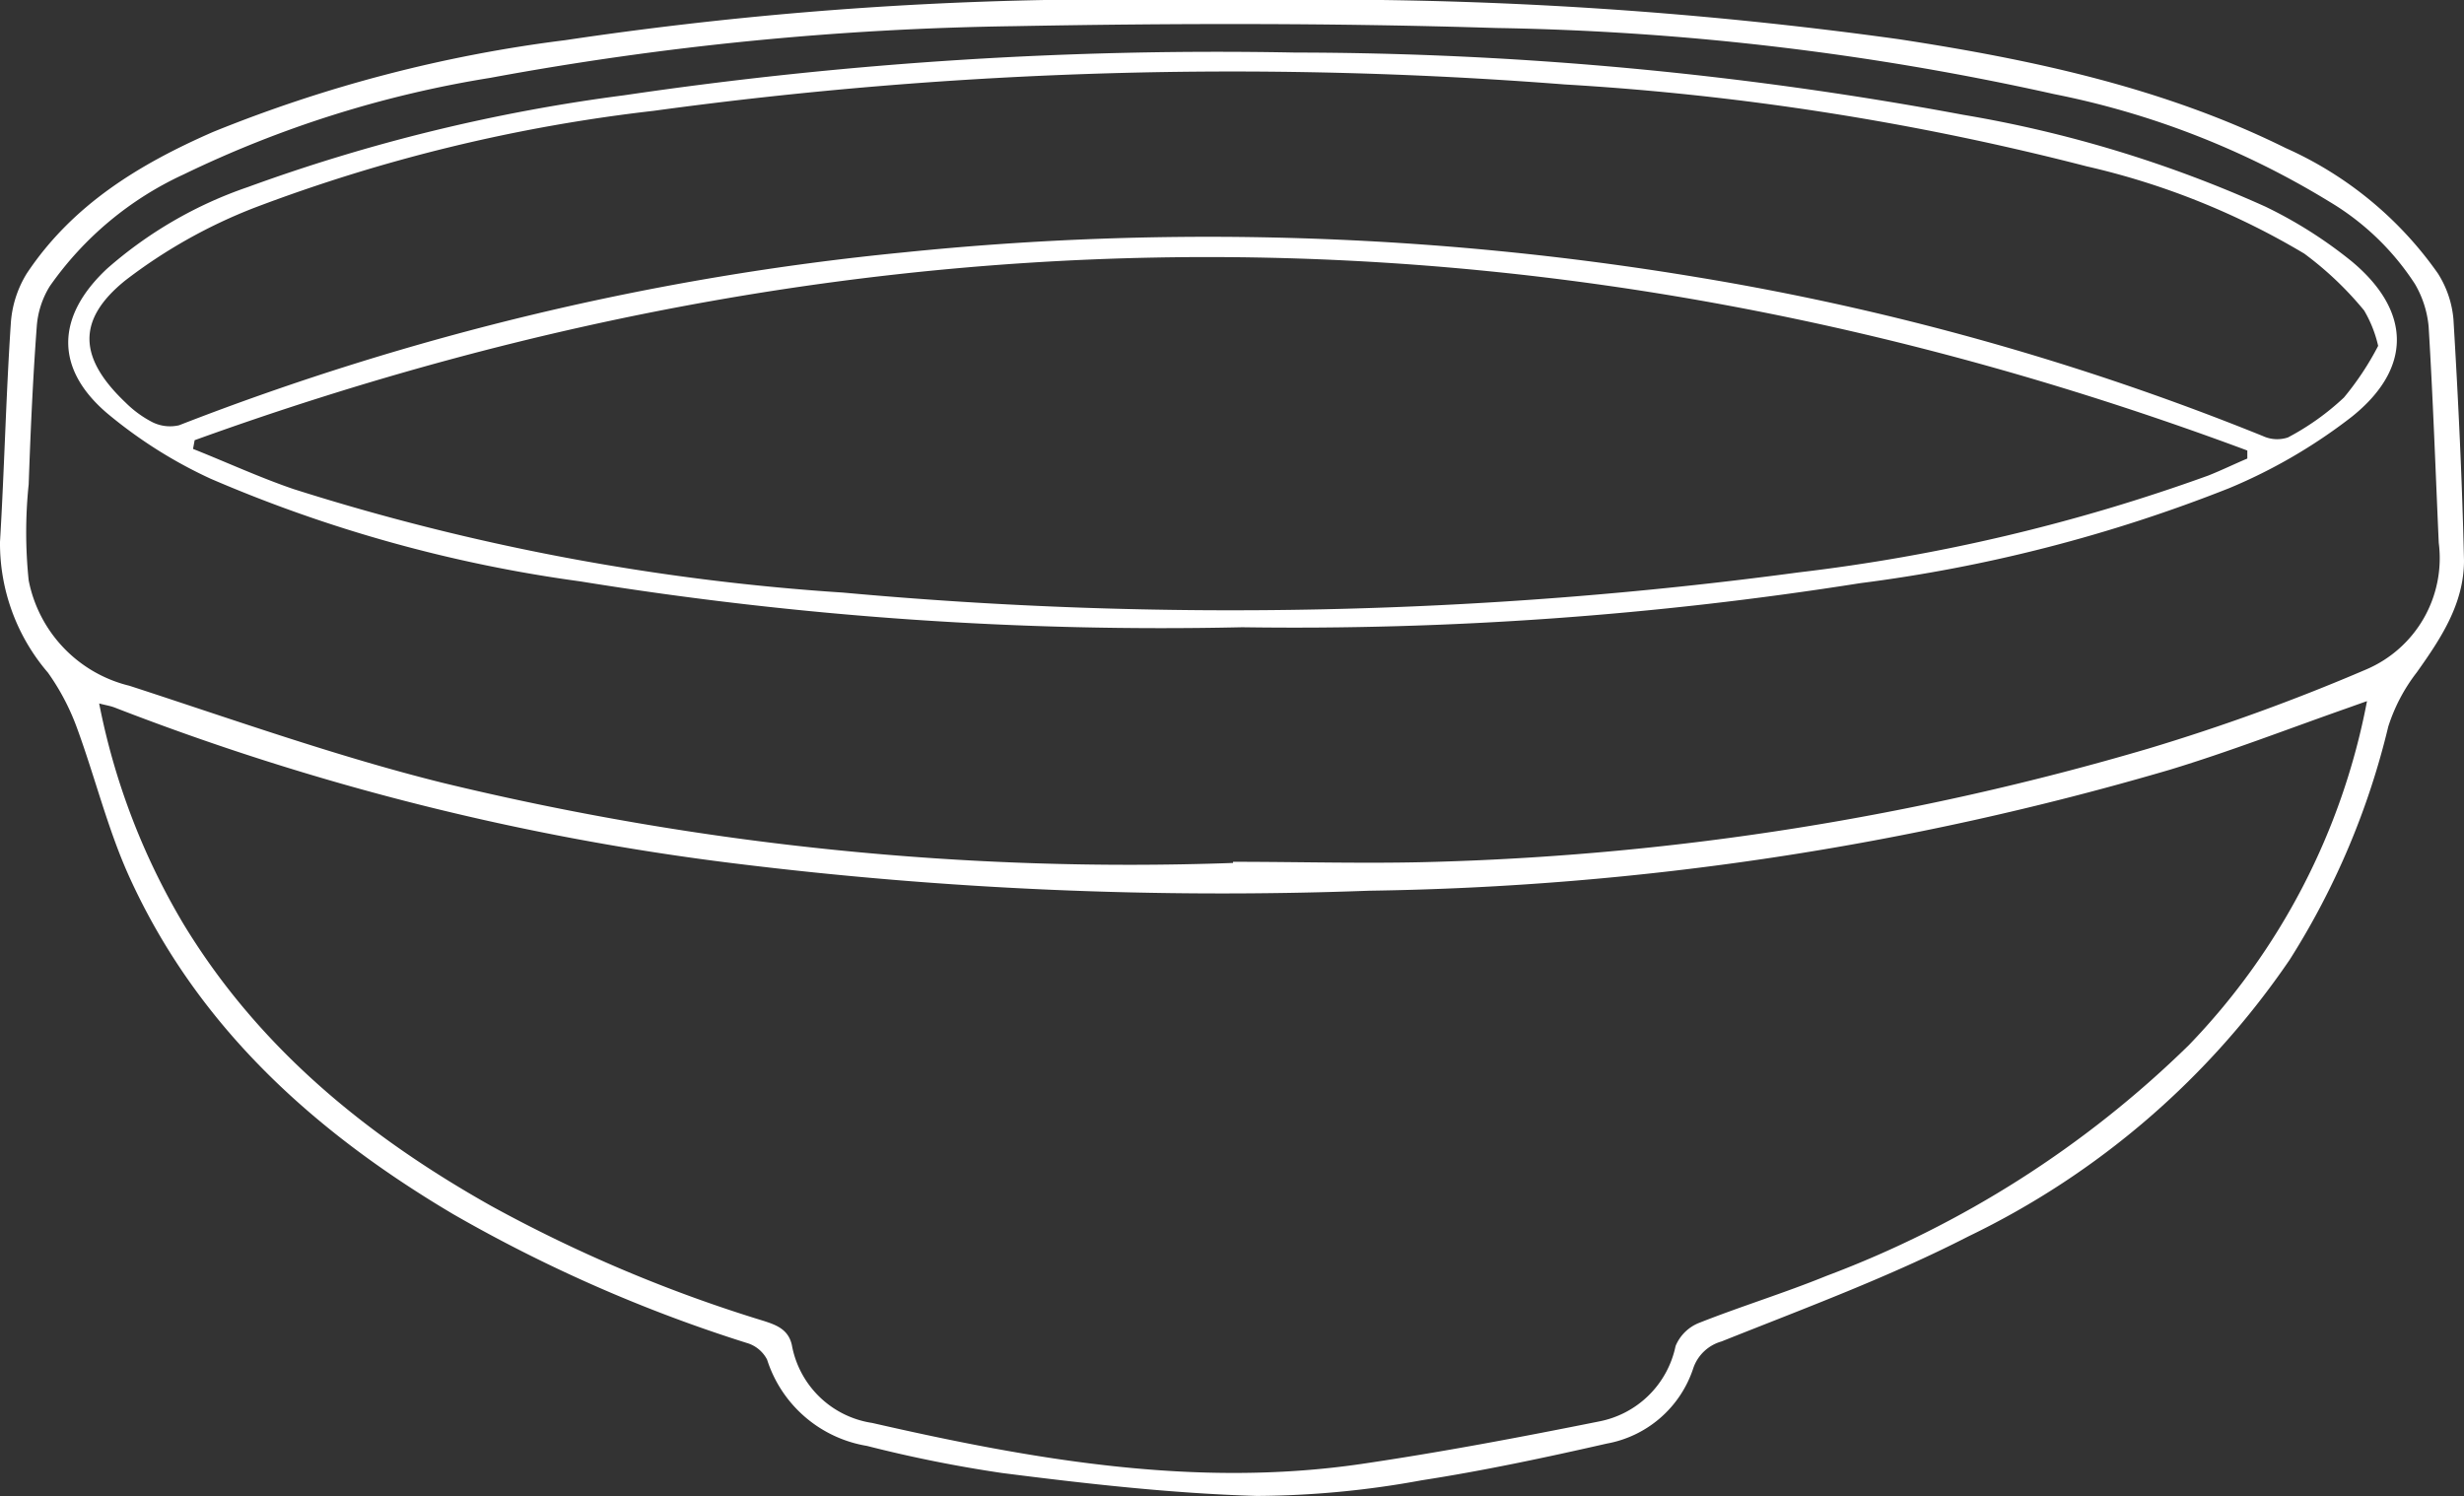
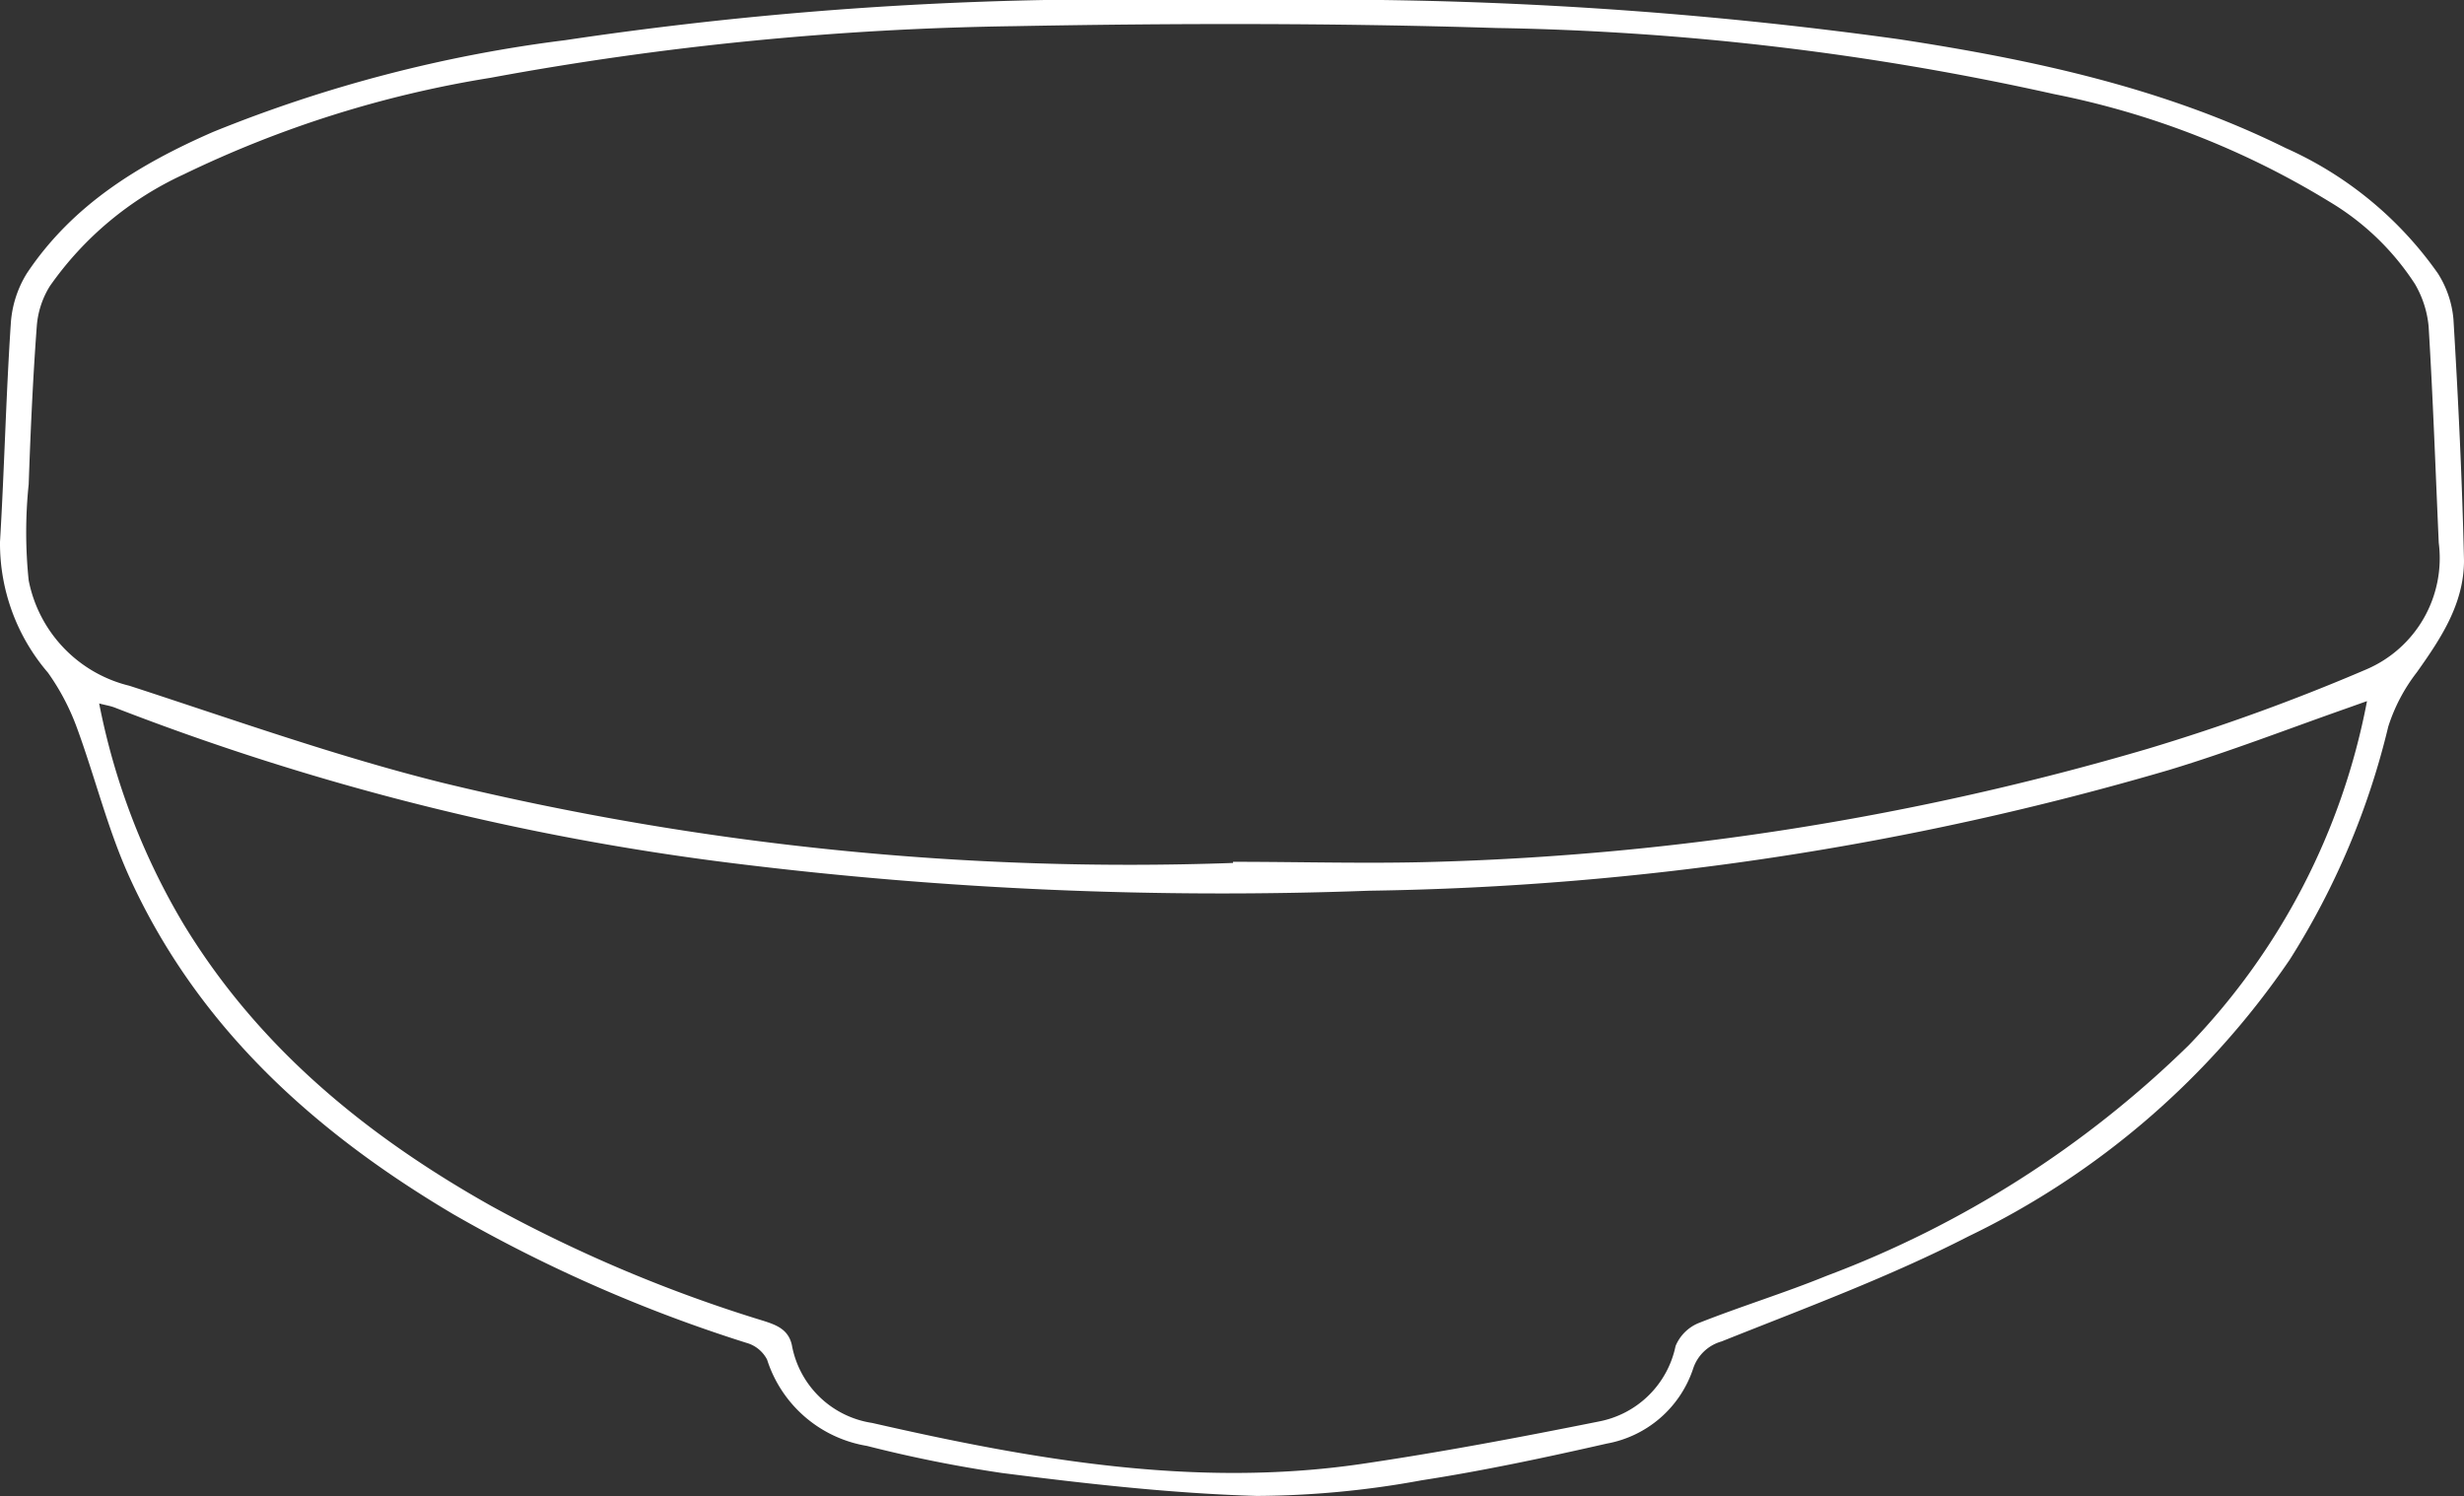
<svg xmlns="http://www.w3.org/2000/svg" viewBox="0 0 107.35 65.19">
  <rect x="0" y="0" width="107.35" height="65.19" fill="#333333" stroke="none" />
  <defs>
    <style>.cls-1{fill:#fff;}</style>
  </defs>
  <g id="Layer_2" data-name="Layer 2">
    <g id="Layer_1-2" data-name="Layer 1">
      <path class="cls-1" d="M55.38,0A181.3,181.3,0,0,1,82.74,1.71c5.81.89,11.53,2.11,16.84,4.74a16.11,16.11,0,0,1,6.63,5.46,4.42,4.42,0,0,1,.68,2c.21,3.5.38,7,.46,10.51,0,1.88-1,3.39-2.06,4.88a7.64,7.64,0,0,0-1.24,2.36,33.55,33.55,0,0,1-4.29,10.15,35.65,35.65,0,0,1-14,12.06C82.31,55.64,78.63,57,75,58.45a1.82,1.82,0,0,0-1.23,1.17A4.88,4.88,0,0,1,70,62.9c-2.68.61-5.36,1.18-8.07,1.6a40.58,40.58,0,0,1-7.18.68c-3.71-.11-7.41-.53-11.1-1A57.92,57.92,0,0,1,37.77,63a5.51,5.51,0,0,1-4.35-3.76,1.45,1.45,0,0,0-.9-.73A64.55,64.55,0,0,1,19.74,52.9c-6.06-3.59-11.13-8.16-14.1-14.68-.95-2.09-1.5-4.37-2.3-6.54a10.14,10.14,0,0,0-1.25-2.37A8.65,8.65,0,0,1,0,23.61c.19-3.17.26-6.34.47-9.5a4.72,4.72,0,0,1,.7-2.2c2-3,4.91-4.76,8.11-6.16a60.79,60.79,0,0,1,15.35-4A161.89,161.89,0,0,1,45.51,0C48.8,0,52.09,0,55.38,0Zm47.74,30.55-.9.32c-2.56.9-5.09,1.88-7.69,2.67a130.45,130.45,0,0,1-34.89,5.27A172.91,172.91,0,0,1,32,37.62,112.57,112.57,0,0,1,5,30.83c-.21-.08-.43-.11-.68-.18A30,30,0,0,0,8,40.27c3.28,5.4,8,9.24,13.41,12.28a62.77,62.77,0,0,0,11.85,5c.56.18,1.09.37,1.24,1.06A4.19,4.19,0,0,0,38,62c7,1.6,14.07,2.84,21.29,1.79,3.47-.51,6.91-1.16,10.35-1.85A4.22,4.22,0,0,0,73,58.65a1.84,1.84,0,0,1,1-1c1.84-.73,3.74-1.31,5.58-2.06A45.33,45.33,0,0,0,95.36,45.54,29.5,29.5,0,0,0,103.12,30.57Zm-49.4,7c3,0,5.92.09,8.87,0a122.32,122.32,0,0,0,31-4.93,89.43,89.43,0,0,0,9.52-3.46,5.27,5.27,0,0,0,3.14-5.51c-.14-3.14-.25-6.28-.44-9.41a4.47,4.47,0,0,0-.6-1.87,11.37,11.37,0,0,0-3.72-3.58,36.58,36.58,0,0,0-12-4.69,120.48,120.48,0,0,0-24.3-2.88c-7-.22-14-.21-21-.08A135.6,135.6,0,0,0,21.37,3.39,48.1,48.1,0,0,0,8,7.6a14.52,14.52,0,0,0-5.83,4.87,3.85,3.85,0,0,0-.57,1.78c-.17,2.28-.27,4.57-.35,6.85a20.22,20.22,0,0,0,0,4.19,5.89,5.89,0,0,0,4.39,4.59c4.52,1.47,9,3.07,13.61,4.22A127,127,0,0,0,53.72,37.6Z" />
-       <path class="cls-1" d="M54.12,27.33a158.28,158.28,0,0,1-28.85-2A61.61,61.61,0,0,1,9.18,20.86,20.16,20.16,0,0,1,4.66,18c-2.28-1.95-2.22-4.21,0-6.29a18.2,18.2,0,0,1,6.14-3.56,76.49,76.49,0,0,1,16.4-4A176.92,176.92,0,0,1,56.42,2.29,159.67,159.67,0,0,1,85.52,5a53.67,53.67,0,0,1,13.17,4,19.22,19.22,0,0,1,3.77,2.39c2.59,2.16,2.65,4.65,0,6.77a23.31,23.31,0,0,1-5.34,3.11,66.38,66.38,0,0,1-16.08,4.14A157.76,157.76,0,0,1,54.12,27.33ZM8.48,19.18l-.07.38c1.46.58,2.89,1.24,4.38,1.75a100.63,100.63,0,0,0,23.94,4.51,185.79,185.79,0,0,0,41.63-.88,80,80,0,0,0,17.85-4.22c.58-.23,1.13-.5,1.7-.74l0-.35Q53.25,3,8.48,19.18Zm95.13-4.11a5.38,5.38,0,0,0-.61-1.54,14.56,14.56,0,0,0-2.61-2.48,32.7,32.7,0,0,0-9.47-3.8A119.11,119.11,0,0,0,68.18,3.68,186.33,186.33,0,0,0,28.47,4.83,72.11,72.11,0,0,0,11.09,9.05a22.65,22.65,0,0,0-5.62,3.16c-2.19,1.76-2,3.43,0,5.33a4.7,4.7,0,0,0,1.18.86,1.73,1.73,0,0,0,1.15.13A118.88,118.88,0,0,1,39.34,11a129.84,129.84,0,0,1,34.55,1.07A116,116,0,0,1,98.59,19a1.48,1.48,0,0,0,1.09.06,11.15,11.15,0,0,0,2.44-1.74A12.53,12.53,0,0,0,103.61,15.07Z" />
    </g>
  </g>
</svg>